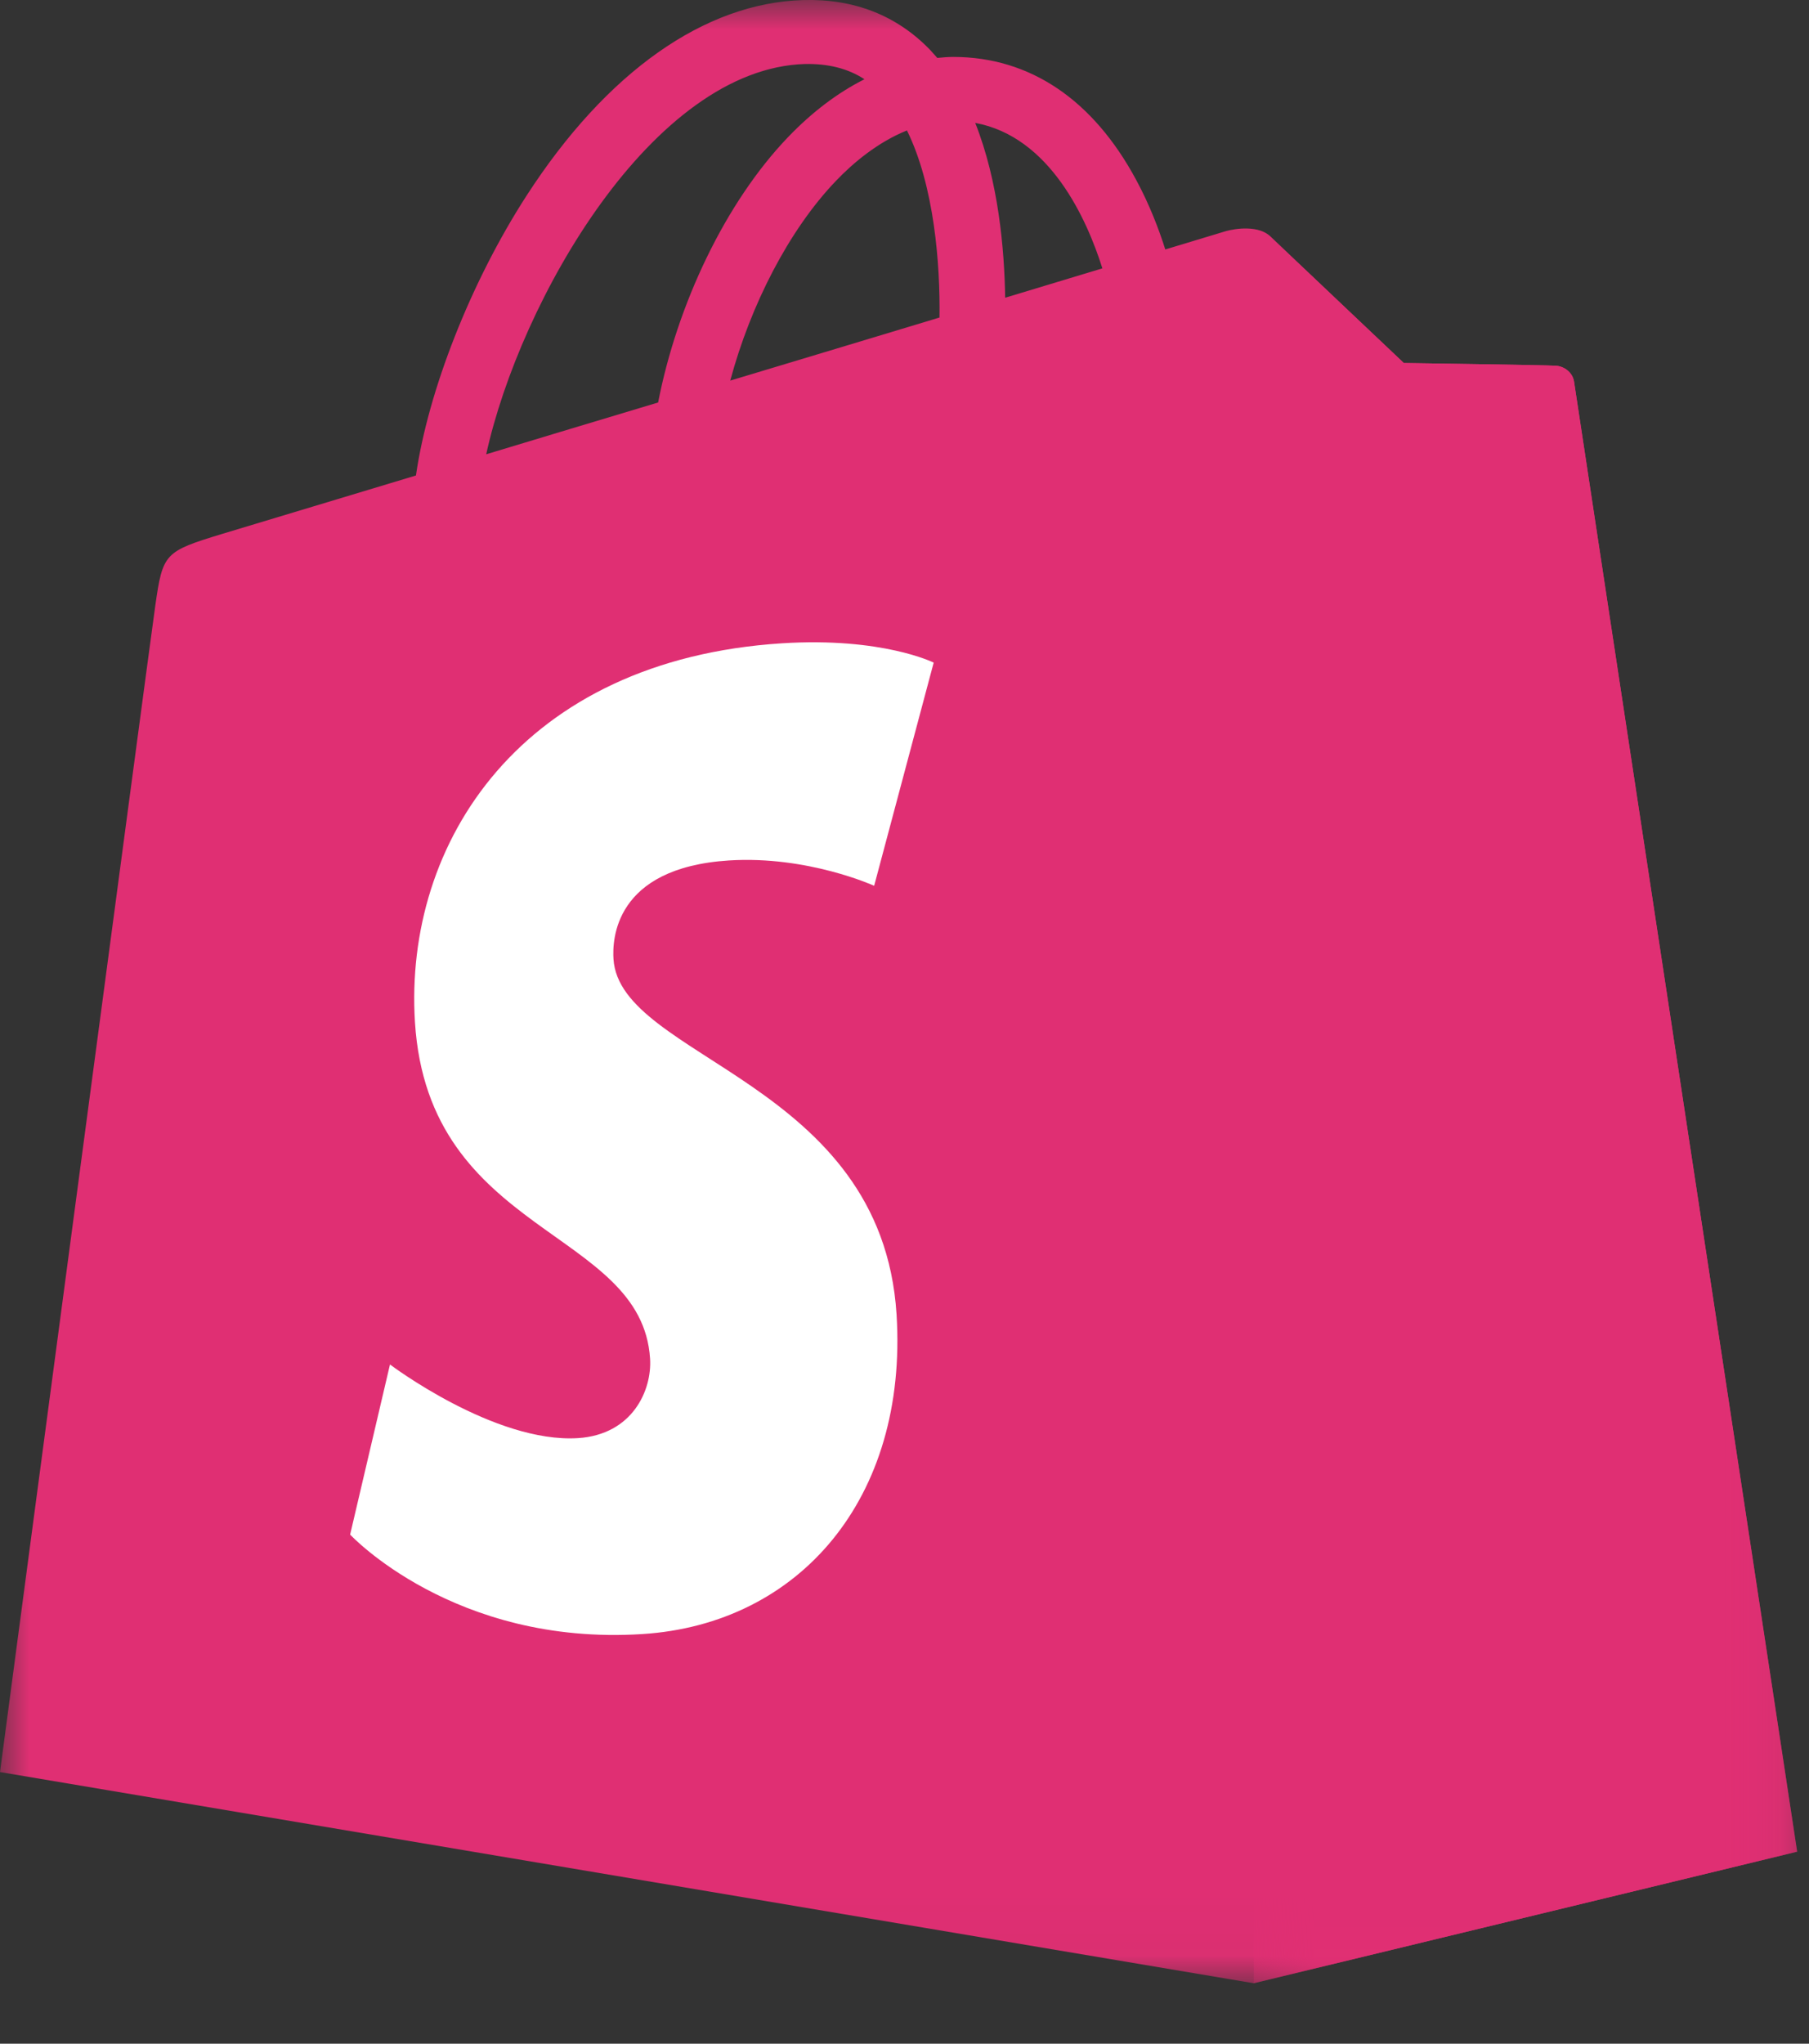
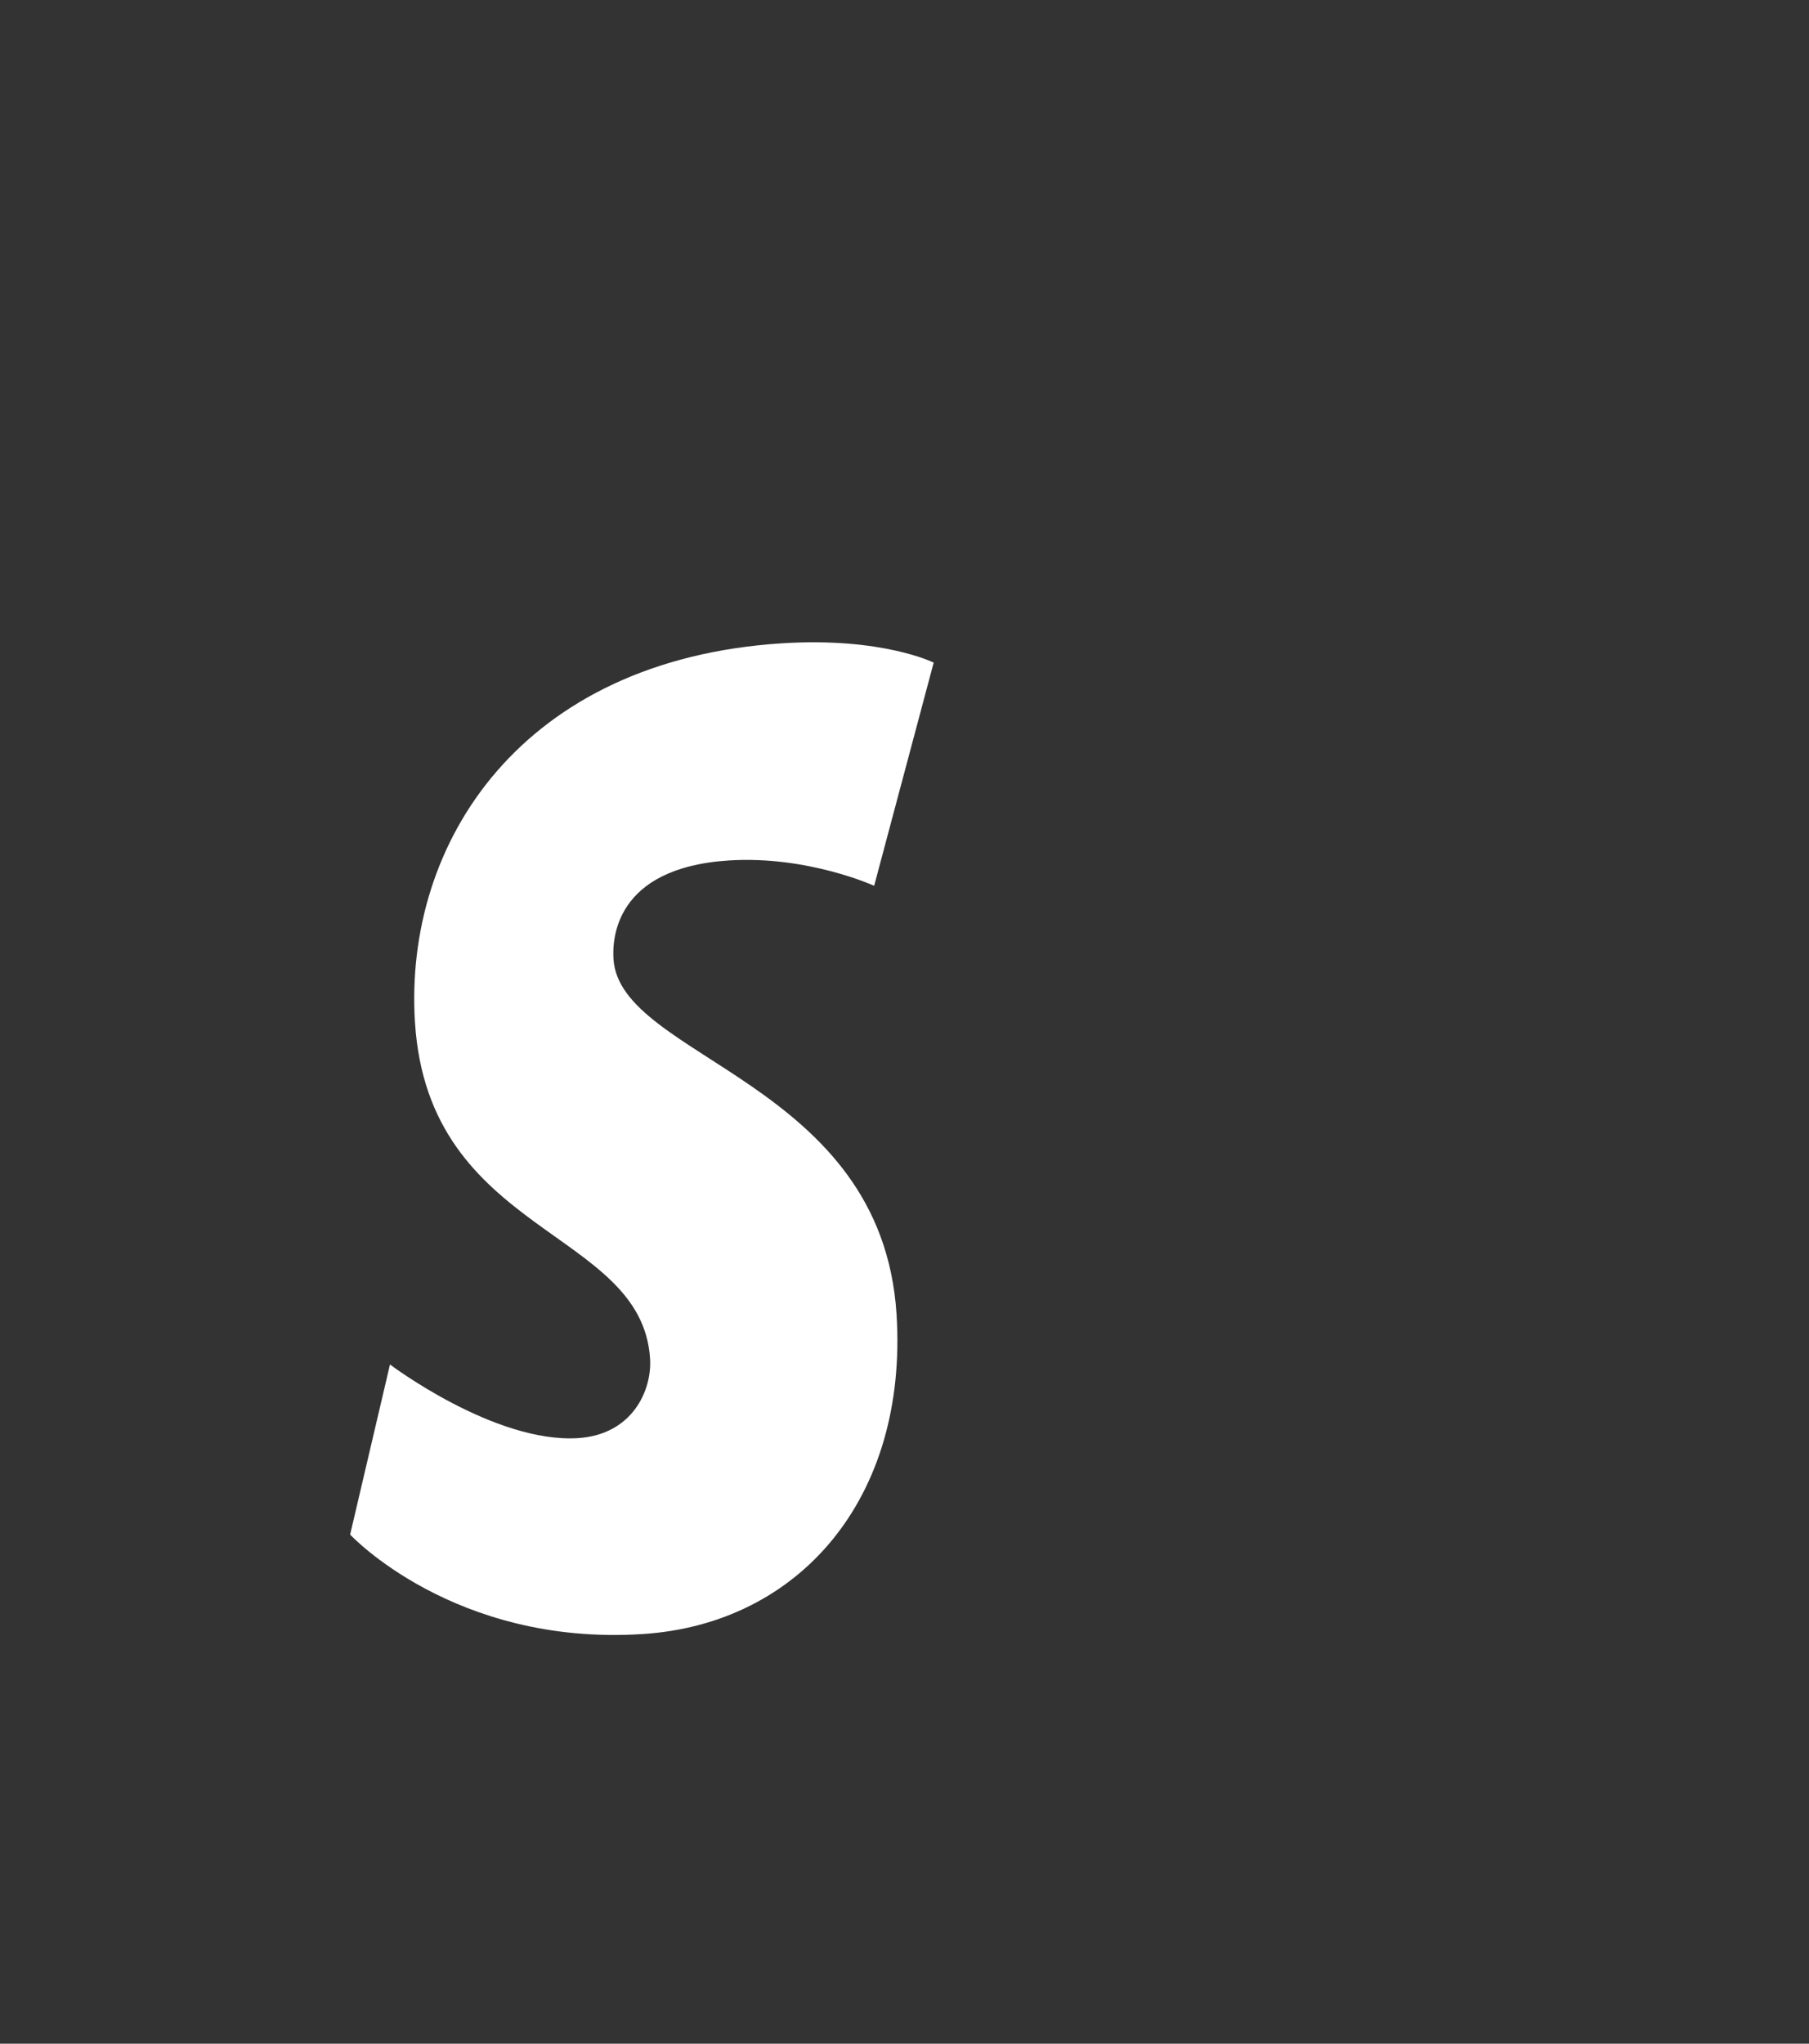
<svg xmlns="http://www.w3.org/2000/svg" width="31" height="35" viewBox="0 0 31 35" fill="none">
  <rect x="0" y="0" width="31" height="35" fill="#333333" stroke="none" />
  <mask id="mask0" mask-type="alpha" maskUnits="userSpaceOnUse" x="0" y="0" width="31" height="34">
-     <path fill-rule="evenodd" clip-rule="evenodd" d="M0 0H30.797V33.965H0V0Z" fill="white" />
-   </mask>
+     </mask>
  <g mask="url(#mask0)">
-     <path fill-rule="evenodd" clip-rule="evenodd" d="M26.667 6.264C26.795 6.273 26.949 6.369 26.974 6.54C26.998 6.712 30.797 31.711 30.797 31.711L21.485 33.965L0 30.348C0 30.348 2.563 11.054 2.661 10.373C2.789 9.474 2.82 9.445 3.799 9.146C3.829 9.136 5.187 8.727 7.128 8.143C7.336 6.698 8.065 4.832 9.026 3.347C10.391 1.237 12.074 0.048 13.765 0.001C14.641 -0.024 15.373 0.267 15.943 0.859C15.984 0.903 16.022 0.946 16.062 0.992C16.151 0.984 16.241 0.975 16.332 0.975H16.337C17.646 0.976 18.729 1.704 19.469 3.079C19.699 3.504 19.86 3.928 19.969 4.272C20.622 4.076 21.009 3.959 21.012 3.957C21.168 3.914 21.569 3.852 21.774 4.053C21.979 4.252 24.056 6.217 24.056 6.217C24.056 6.217 26.541 6.253 26.667 6.264ZM14.814 1.357C14.529 1.172 14.194 1.089 13.797 1.096C11.188 1.17 8.913 5.137 8.332 7.78C9.252 7.502 10.254 7.2 11.278 6.893C11.605 5.213 12.428 3.472 13.502 2.351C13.916 1.919 14.358 1.586 14.814 1.357ZM12.514 6.518C13.747 6.148 14.976 5.777 16.1 5.438C16.113 4.53 16.011 3.183 15.542 2.234C15.045 2.434 14.625 2.784 14.325 3.098C13.517 3.941 12.861 5.227 12.514 6.518ZM18.891 4.596C18.398 4.746 17.835 4.916 17.225 5.099C17.212 4.266 17.11 3.107 16.712 2.105C17.994 2.341 18.626 3.755 18.891 4.596Z" fill="#E02F73" />
+     <path fill-rule="evenodd" clip-rule="evenodd" d="M26.667 6.264C26.795 6.273 26.949 6.369 26.974 6.54C26.998 6.712 30.797 31.711 30.797 31.711L21.485 33.965L0 30.348C0 30.348 2.563 11.054 2.661 10.373C2.789 9.474 2.82 9.445 3.799 9.146C3.829 9.136 5.187 8.727 7.128 8.143C7.336 6.698 8.065 4.832 9.026 3.347C10.391 1.237 12.074 0.048 13.765 0.001C14.641 -0.024 15.373 0.267 15.943 0.859C15.984 0.903 16.022 0.946 16.062 0.992C16.151 0.984 16.241 0.975 16.332 0.975H16.337C17.646 0.976 18.729 1.704 19.469 3.079C19.699 3.504 19.86 3.928 19.969 4.272C20.622 4.076 21.009 3.959 21.012 3.957C21.168 3.914 21.569 3.852 21.774 4.053C21.979 4.252 24.056 6.217 24.056 6.217C24.056 6.217 26.541 6.253 26.667 6.264ZM14.814 1.357C14.529 1.172 14.194 1.089 13.797 1.096C11.188 1.17 8.913 5.137 8.332 7.78C9.252 7.502 10.254 7.2 11.278 6.893C11.605 5.213 12.428 3.472 13.502 2.351C13.916 1.919 14.358 1.586 14.814 1.357ZM12.514 6.518C13.747 6.148 14.976 5.777 16.1 5.438C16.113 4.53 16.011 3.183 15.542 2.234C15.045 2.434 14.625 2.784 14.325 3.098C13.517 3.941 12.861 5.227 12.514 6.518ZM18.891 4.596C18.398 4.746 17.835 4.916 17.225 5.099C17.212 4.266 17.11 3.107 16.712 2.105C17.994 2.341 18.626 3.755 18.891 4.596" fill="#E02F73" />
  </g>
  <mask id="mask1" mask-type="alpha" maskUnits="userSpaceOnUse" x="21" y="3" width="10" height="31">
-     <path fill-rule="evenodd" clip-rule="evenodd" d="M21.486 3.924H30.797V33.964H21.486V3.924Z" fill="white" />
-   </mask>
+     </mask>
  <g mask="url(#mask1)">
    <path d="M26.668 6.264C26.541 6.253 24.057 6.217 24.057 6.217C24.057 6.217 21.98 4.252 21.774 4.053C21.698 3.978 21.594 3.94 21.486 3.924V33.964L30.797 31.712C30.797 31.712 26.998 6.712 26.975 6.541C26.95 6.369 26.796 6.274 26.668 6.264Z" fill="#E02F73" />
  </g>
  <path d="M16 11.348L14.98 15.17C14.98 15.17 13.842 14.651 12.492 14.736C10.514 14.862 10.493 16.11 10.513 16.424C10.62 18.133 15.111 18.507 15.364 22.511C15.561 25.661 13.696 27.816 11.005 27.985C7.777 28.19 6 26.281 6 26.281L6.683 23.368C6.683 23.368 8.472 24.719 9.905 24.629C10.839 24.569 11.174 23.808 11.14 23.269C10.999 21.038 7.343 21.171 7.111 17.507C6.917 14.424 8.94 11.3 13.401 11.017C15.12 10.908 16 11.348 16 11.348Z" fill="white" />
</svg>